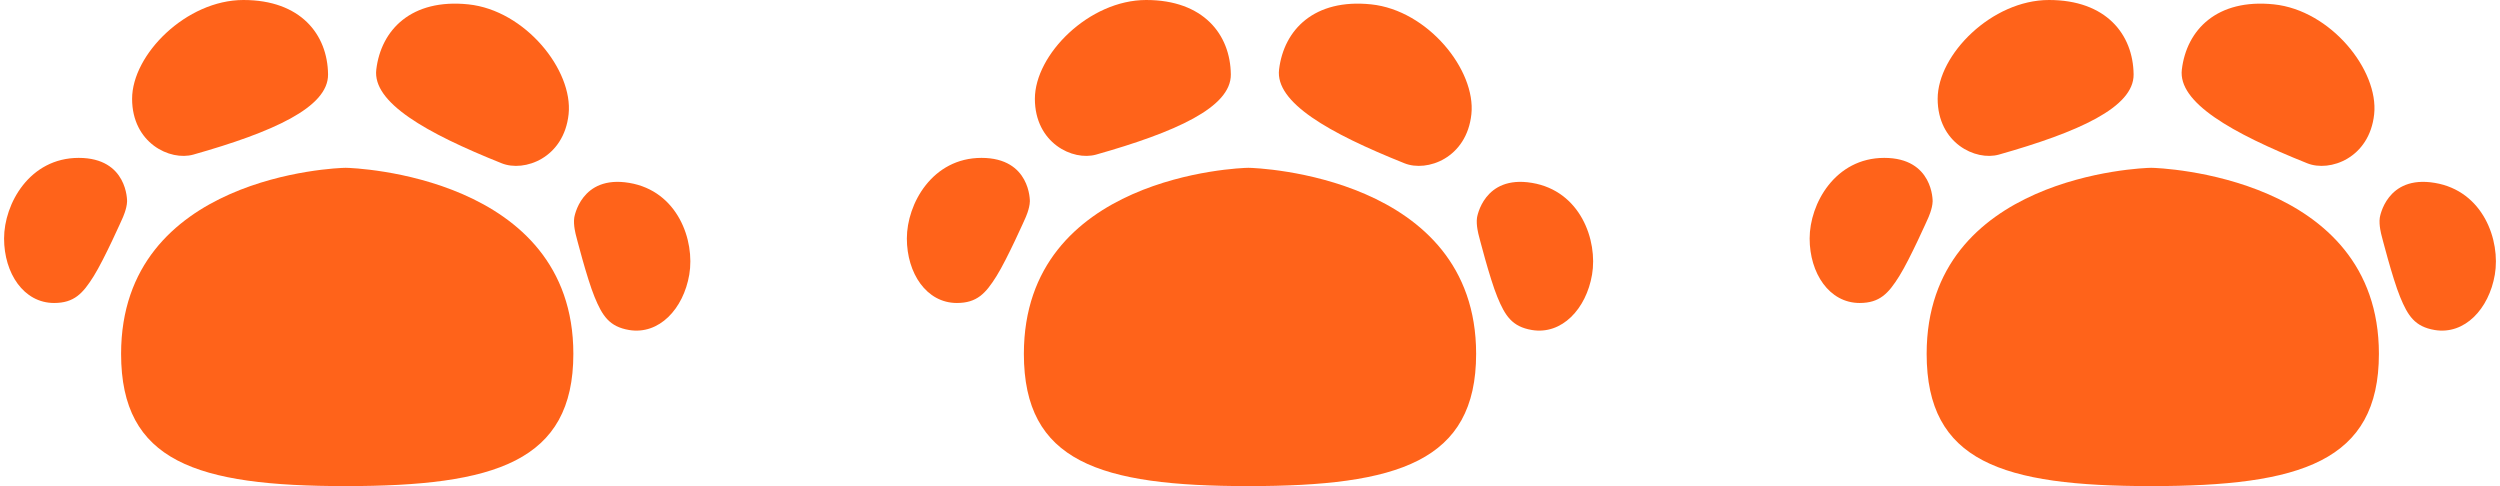
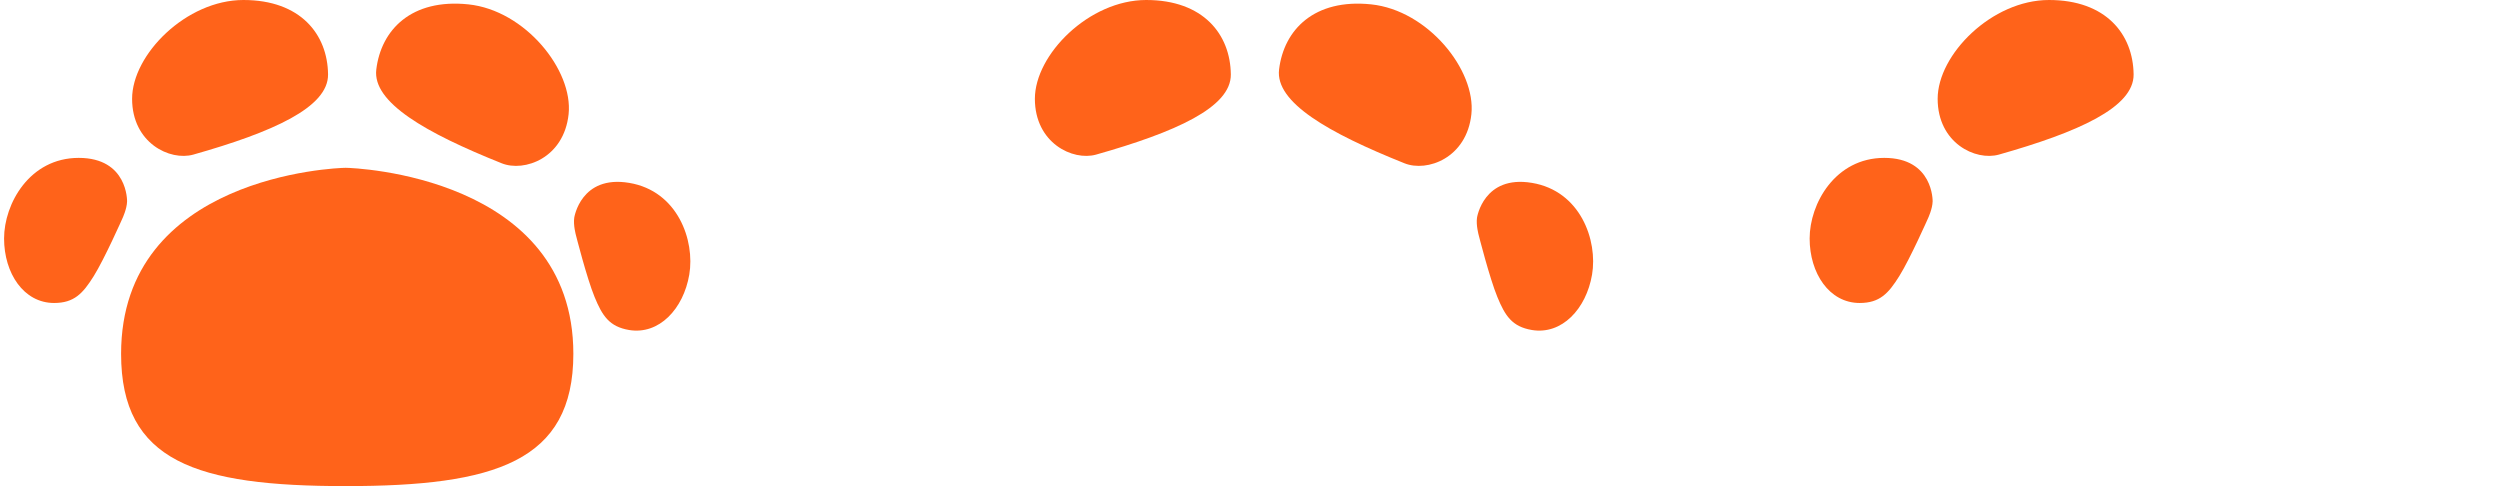
<svg xmlns="http://www.w3.org/2000/svg" width="144" height="28" viewBox="0 0 144 28" fill="none">
  <path d="M18.896 4.285C18.868 1.976 17.311 0 14.021 0C10.731 0 7.609 3.142 7.609 5.691C7.609 8.238 9.793 9.285 11.139 8.904C15.691 7.615 18.919 6.19 18.896 4.285Z" fill="#FF631A" />
  <path d="M7.32 11.595C7.32 11.595 7.369 9.094 4.534 9.094C1.701 9.094 0.235 11.738 0.235 13.737C0.235 15.737 1.364 17.452 3.117 17.452C4.27 17.452 4.774 16.904 5.399 15.904C6.023 14.905 7.056 12.571 7.056 12.571C7.056 12.571 7.312 12.027 7.32 11.595Z" fill="#FF631A" />
  <path d="M21.674 4.007C21.948 1.713 23.704 -0.091 26.977 0.251C30.249 0.593 33.02 4.044 32.752 6.576C32.482 9.11 30.198 9.926 28.9 9.406C24.51 7.65 21.449 5.898 21.674 4.007Z" fill="#FF631A" />
  <path d="M33.077 12.537C33.077 12.537 33.449 10.064 36.244 10.534C39.039 11.001 40.038 13.85 39.702 15.821C39.365 17.794 37.964 19.297 36.235 19.008C35.099 18.817 34.694 18.194 34.247 17.104C33.799 16.015 33.173 13.544 33.173 13.544C33.173 13.544 33.012 12.965 33.077 12.537Z" fill="#FF631A" />
  <path d="M19.911 9.666C19.368 9.666 6.975 10.142 6.975 20.381C6.975 26.594 11.315 28 19.911 28C28.51 28 33.025 26.594 33.025 20.381C33.025 10.142 20.392 9.666 19.911 9.666Z" fill="#FF631A" />
  <path d="M70.896 4.285C70.868 1.976 69.311 0 66.021 0C62.731 0 59.609 3.142 59.609 5.691C59.609 8.238 61.793 9.285 63.139 8.904C67.691 7.615 70.919 6.19 70.896 4.285Z" fill="#FF631A" />
-   <path d="M59.32 11.595C59.32 11.595 59.369 9.094 56.534 9.094C53.701 9.094 52.235 11.738 52.235 13.737C52.235 15.737 53.364 17.452 55.117 17.452C56.27 17.452 56.774 16.904 57.399 15.904C58.023 14.905 59.056 12.571 59.056 12.571C59.056 12.571 59.312 12.027 59.32 11.595Z" fill="#FF631A" />
  <path d="M73.674 4.007C73.948 1.713 75.704 -0.091 78.977 0.251C82.249 0.593 85.02 4.044 84.752 6.576C84.482 9.11 82.198 9.926 80.9 9.406C76.51 7.65 73.449 5.898 73.674 4.007Z" fill="#FF631A" />
  <path d="M85.076 12.537C85.076 12.537 85.449 10.064 88.244 10.534C91.039 11.001 92.038 13.85 91.702 15.821C91.365 17.794 89.964 19.297 88.235 19.008C87.099 18.817 86.694 18.194 86.247 17.104C85.799 16.015 85.173 13.544 85.173 13.544C85.173 13.544 85.012 12.965 85.076 12.537Z" fill="#FF631A" />
-   <path d="M71.911 9.666C71.368 9.666 58.975 10.142 58.975 20.381C58.975 26.594 63.315 28 71.911 28C80.51 28 85.025 26.594 85.025 20.381C85.025 10.142 72.392 9.666 71.911 9.666Z" fill="#FF631A" />
  <path d="M122.896 4.285C122.868 1.976 121.311 0 118.021 0C114.731 0 111.609 3.142 111.609 5.691C111.609 8.238 113.793 9.285 115.139 8.904C119.691 7.615 122.919 6.19 122.896 4.285Z" fill="#FF631A" />
  <path d="M111.32 11.595C111.32 11.595 111.369 9.094 108.534 9.094C105.701 9.094 104.235 11.738 104.235 13.737C104.235 15.737 105.364 17.452 107.117 17.452C108.27 17.452 108.774 16.904 109.399 15.904C110.023 14.905 111.056 12.571 111.056 12.571C111.056 12.571 111.312 12.027 111.32 11.595Z" fill="#FF631A" />
-   <path d="M125.674 4.007C125.948 1.713 127.704 -0.091 130.977 0.251C134.249 0.593 137.02 4.044 136.752 6.576C136.482 9.11 134.198 9.926 132.9 9.406C128.51 7.65 125.449 5.898 125.674 4.007Z" fill="#FF631A" />
-   <path d="M137.076 12.537C137.076 12.537 137.449 10.064 140.244 10.534C143.039 11.001 144.038 13.85 143.702 15.821C143.365 17.794 141.964 19.297 140.235 19.008C139.099 18.817 138.693 18.194 138.247 17.104C137.799 16.015 137.173 13.544 137.173 13.544C137.173 13.544 137.012 12.965 137.076 12.537Z" fill="#FF631A" />
-   <path d="M123.911 9.666C123.368 9.666 110.975 10.142 110.975 20.381C110.975 26.594 115.315 28 123.911 28C132.51 28 137.025 26.594 137.025 20.381C137.025 10.142 124.392 9.666 123.911 9.666Z" fill="#FF631A" />
</svg>